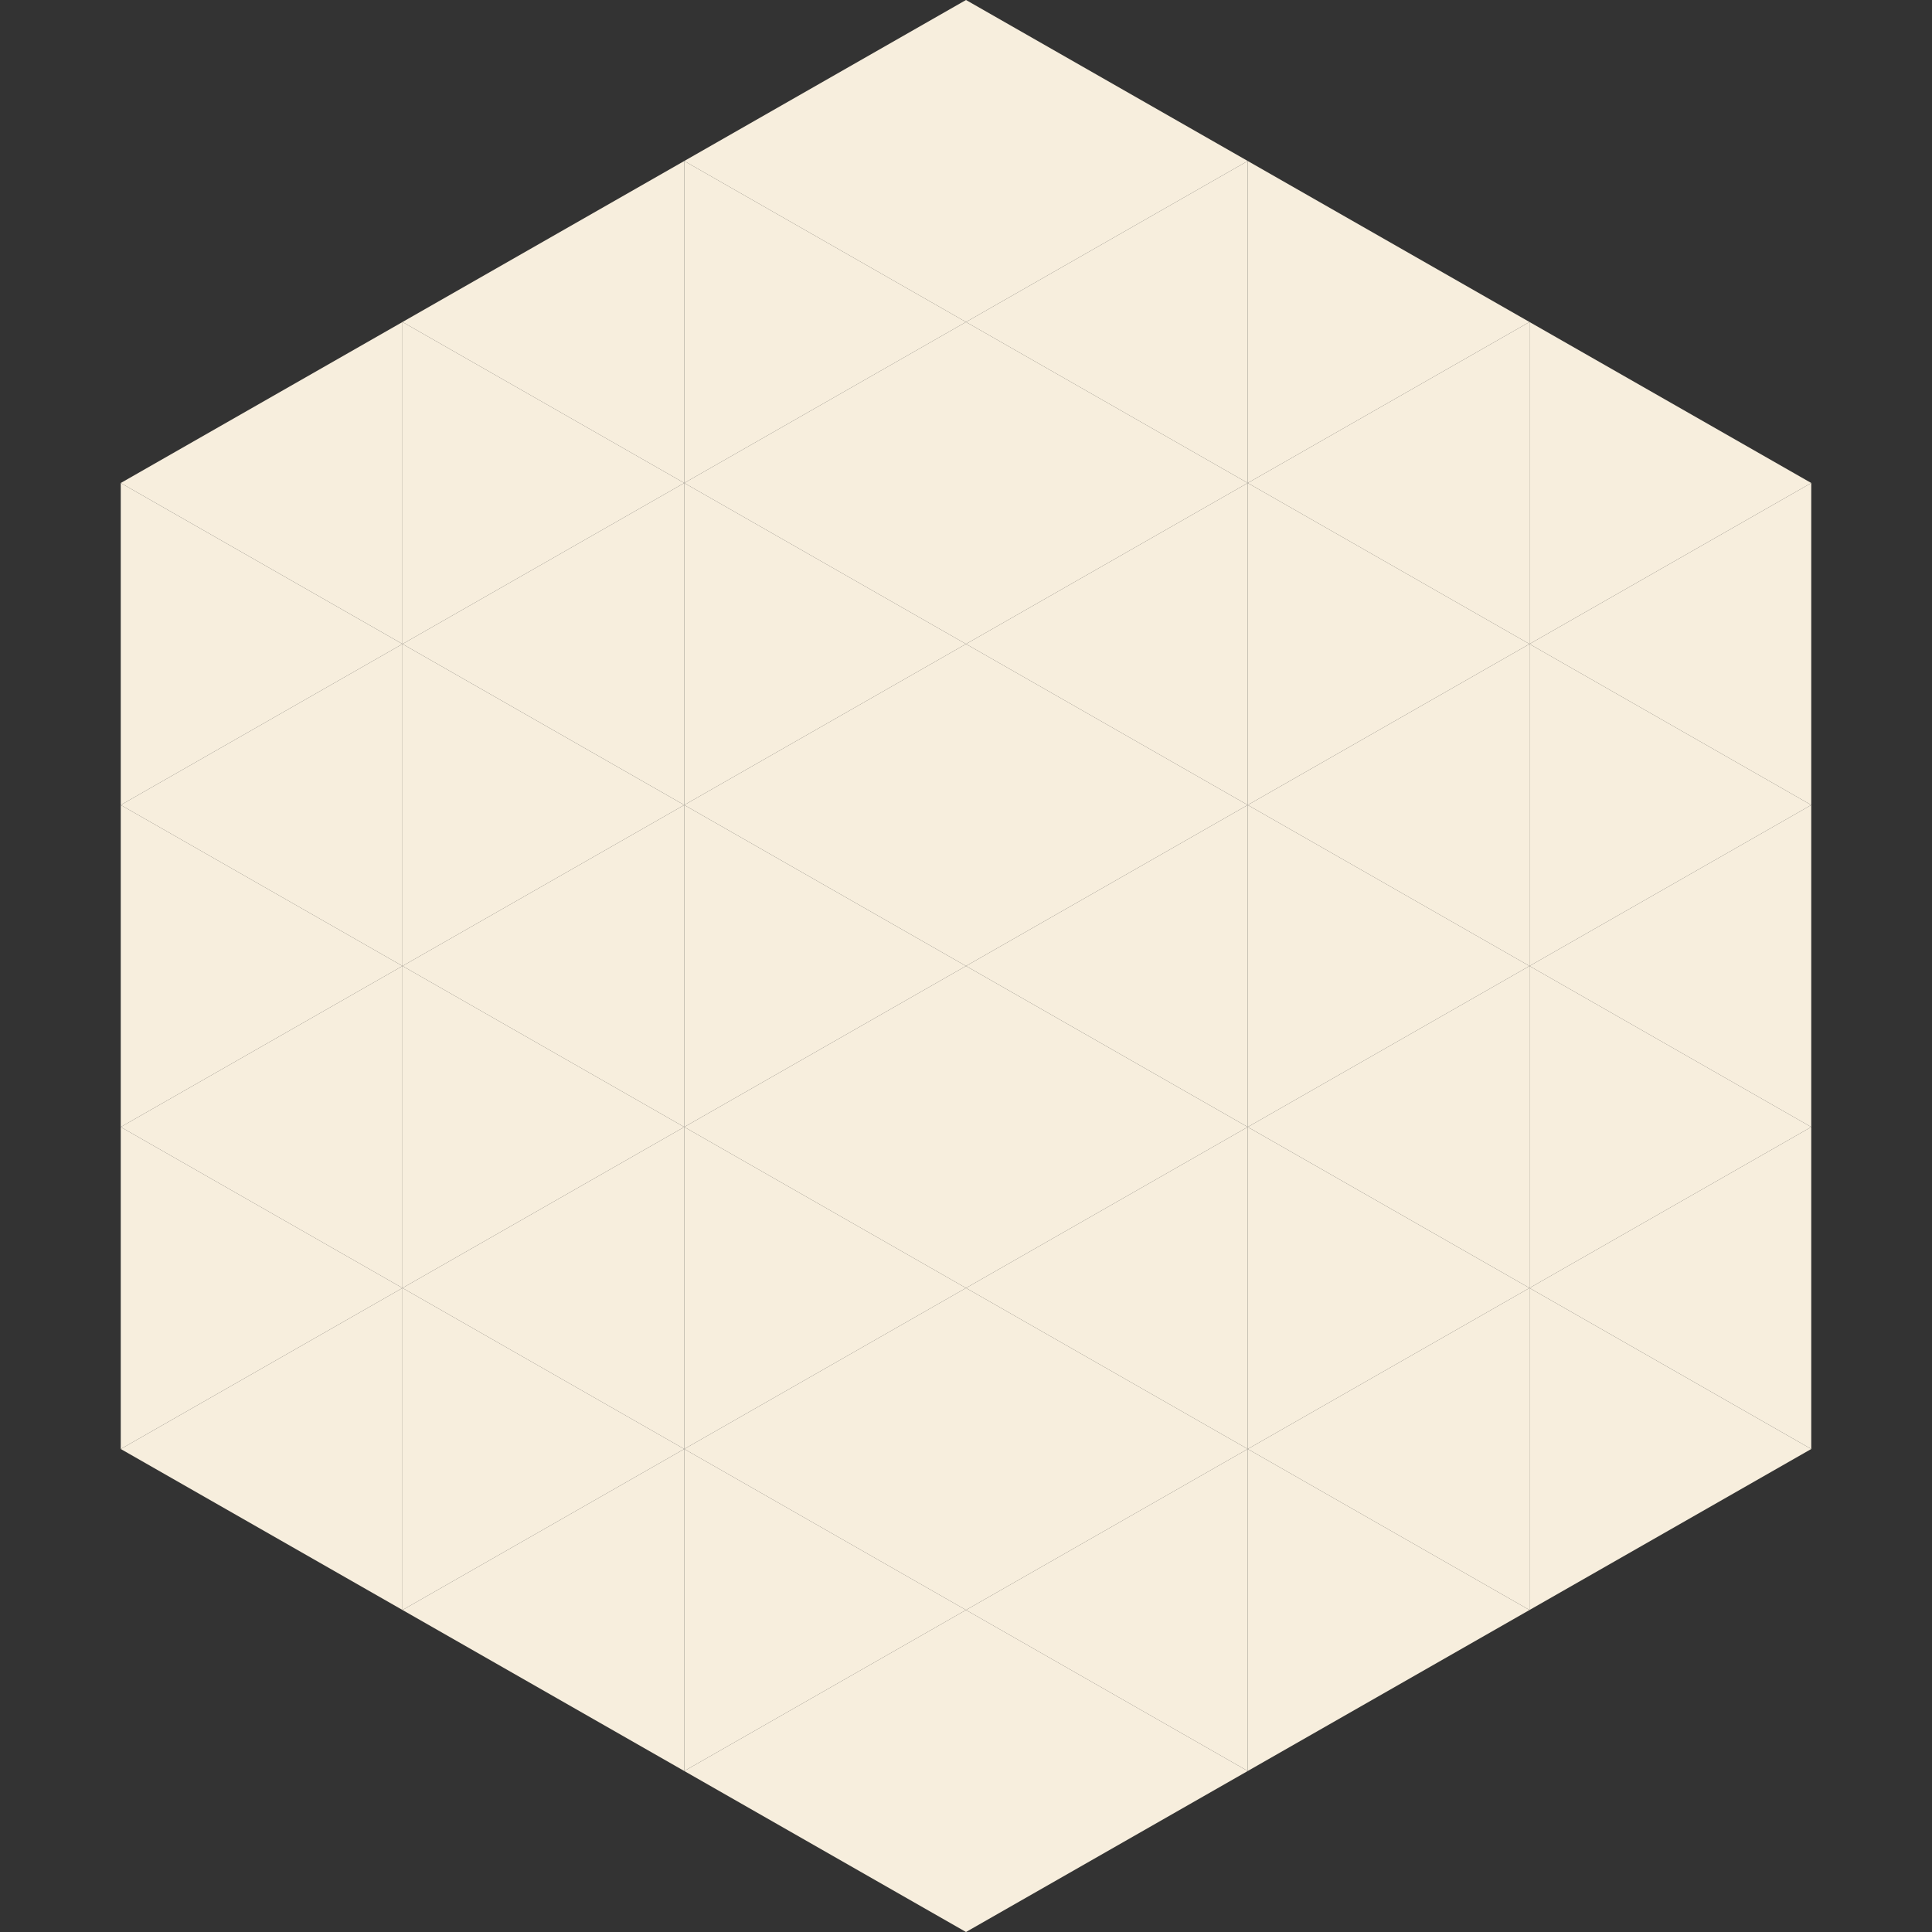
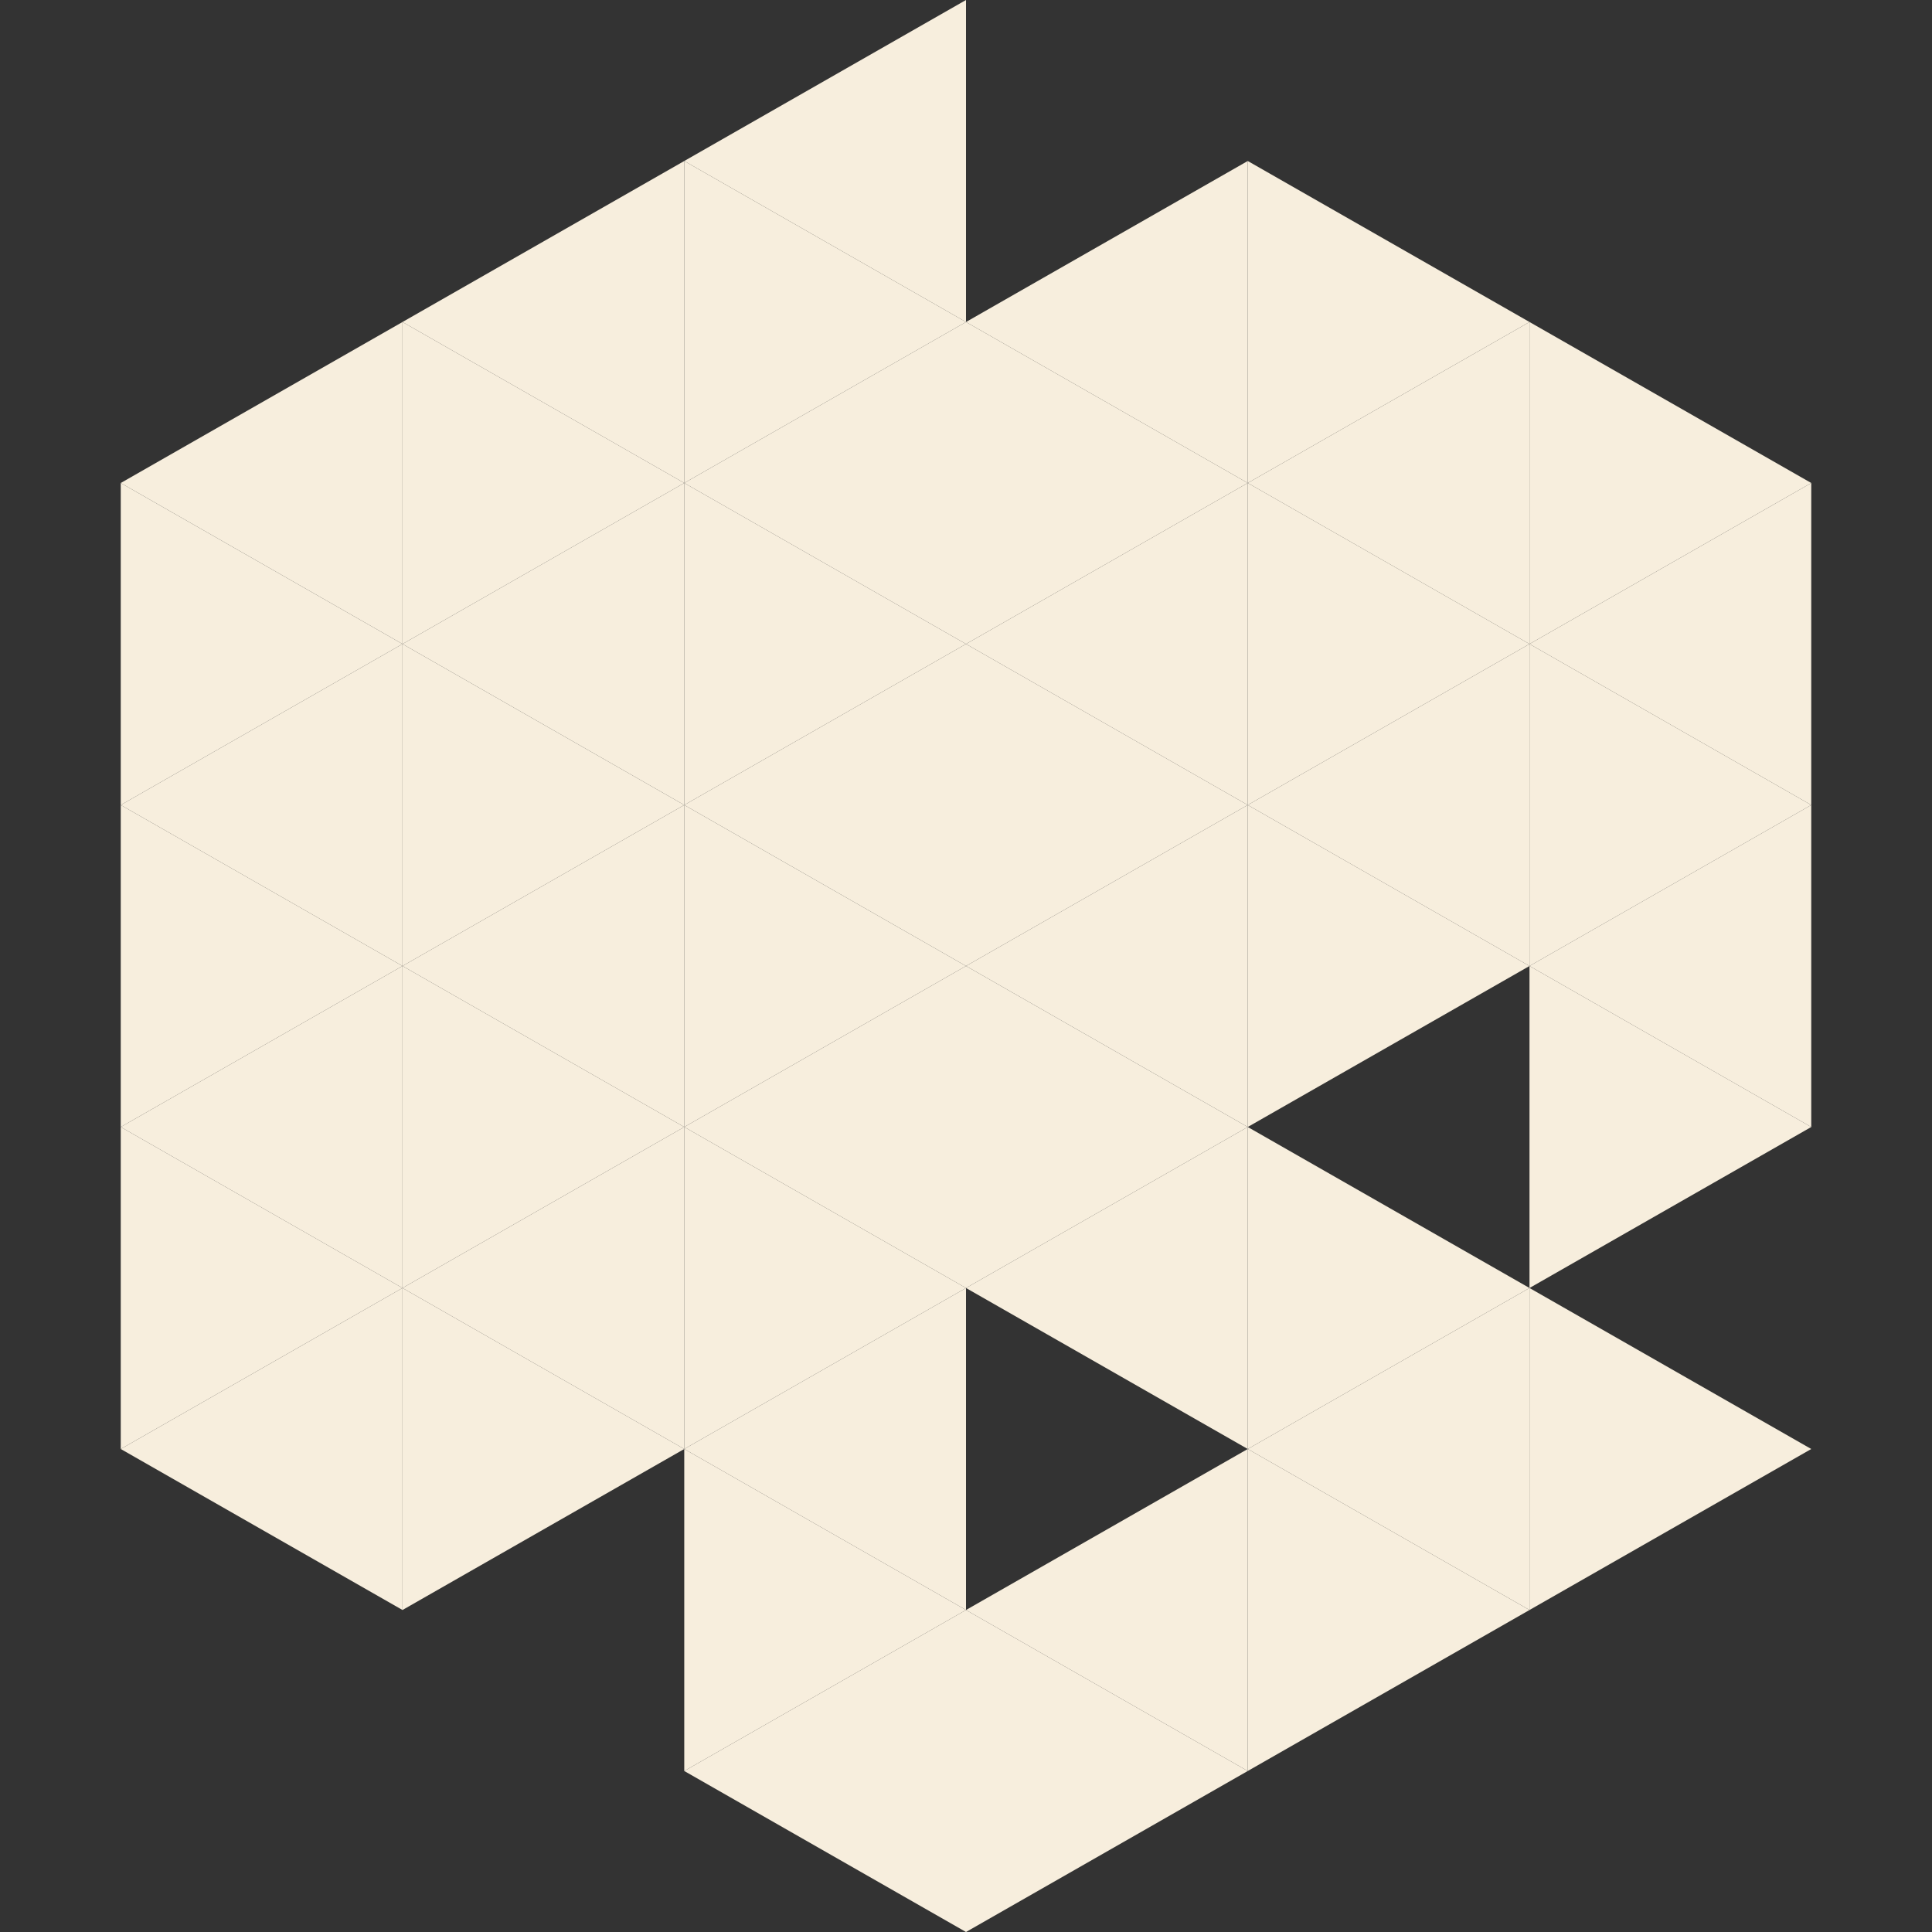
<svg xmlns="http://www.w3.org/2000/svg" width="240" height="240">
  <rect width="100%" height="100%" fill="#333333" stroke="none" />
  <polygon points="50,40 15,60 50,80" style="fill:rgb(247,238,221)" />
  <polygon points="190,40 225,60 190,80" style="fill:rgb(247,238,221)" />
  <polygon points="15,60 50,80 15,100" style="fill:rgb(247,238,221)" />
  <polygon points="225,60 190,80 225,100" style="fill:rgb(247,238,221)" />
  <polygon points="50,80 15,100 50,120" style="fill:rgb(247,238,221)" />
  <polygon points="190,80 225,100 190,120" style="fill:rgb(247,238,221)" />
  <polygon points="15,100 50,120 15,140" style="fill:rgb(247,238,221)" />
  <polygon points="225,100 190,120 225,140" style="fill:rgb(247,238,221)" />
  <polygon points="50,120 15,140 50,160" style="fill:rgb(247,238,221)" />
  <polygon points="190,120 225,140 190,160" style="fill:rgb(247,238,221)" />
  <polygon points="15,140 50,160 15,180" style="fill:rgb(247,238,221)" />
-   <polygon points="225,140 190,160 225,180" style="fill:rgb(247,238,221)" />
  <polygon points="50,160 15,180 50,200" style="fill:rgb(247,238,221)" />
  <polygon points="190,160 225,180 190,200" style="fill:rgb(247,238,221)" />
  <polygon points="15,180 50,200 15,220" style="fill:rgb(255,255,255); fill-opacity:0" />
  <polygon points="225,180 190,200 225,220" style="fill:rgb(255,255,255); fill-opacity:0" />
  <polygon points="50,0 85,20 50,40" style="fill:rgb(255,255,255); fill-opacity:0" />
  <polygon points="190,0 155,20 190,40" style="fill:rgb(255,255,255); fill-opacity:0" />
  <polygon points="85,20 50,40 85,60" style="fill:rgb(247,238,221)" />
  <polygon points="155,20 190,40 155,60" style="fill:rgb(247,238,221)" />
  <polygon points="50,40 85,60 50,80" style="fill:rgb(247,238,221)" />
  <polygon points="190,40 155,60 190,80" style="fill:rgb(247,238,221)" />
  <polygon points="85,60 50,80 85,100" style="fill:rgb(247,238,221)" />
  <polygon points="155,60 190,80 155,100" style="fill:rgb(247,238,221)" />
  <polygon points="50,80 85,100 50,120" style="fill:rgb(247,238,221)" />
  <polygon points="190,80 155,100 190,120" style="fill:rgb(247,238,221)" />
  <polygon points="85,100 50,120 85,140" style="fill:rgb(247,238,221)" />
  <polygon points="155,100 190,120 155,140" style="fill:rgb(247,238,221)" />
  <polygon points="50,120 85,140 50,160" style="fill:rgb(247,238,221)" />
-   <polygon points="190,120 155,140 190,160" style="fill:rgb(247,238,221)" />
  <polygon points="85,140 50,160 85,180" style="fill:rgb(247,238,221)" />
  <polygon points="155,140 190,160 155,180" style="fill:rgb(247,238,221)" />
  <polygon points="50,160 85,180 50,200" style="fill:rgb(247,238,221)" />
  <polygon points="190,160 155,180 190,200" style="fill:rgb(247,238,221)" />
-   <polygon points="85,180 50,200 85,220" style="fill:rgb(247,238,221)" />
  <polygon points="155,180 190,200 155,220" style="fill:rgb(247,238,221)" />
  <polygon points="120,0 85,20 120,40" style="fill:rgb(247,238,221)" />
-   <polygon points="120,0 155,20 120,40" style="fill:rgb(247,238,221)" />
  <polygon points="85,20 120,40 85,60" style="fill:rgb(247,238,221)" />
  <polygon points="155,20 120,40 155,60" style="fill:rgb(247,238,221)" />
  <polygon points="120,40 85,60 120,80" style="fill:rgb(247,238,221)" />
  <polygon points="120,40 155,60 120,80" style="fill:rgb(247,238,221)" />
  <polygon points="85,60 120,80 85,100" style="fill:rgb(247,238,221)" />
  <polygon points="155,60 120,80 155,100" style="fill:rgb(247,238,221)" />
  <polygon points="120,80 85,100 120,120" style="fill:rgb(247,238,221)" />
  <polygon points="120,80 155,100 120,120" style="fill:rgb(247,238,221)" />
  <polygon points="85,100 120,120 85,140" style="fill:rgb(247,238,221)" />
  <polygon points="155,100 120,120 155,140" style="fill:rgb(247,238,221)" />
  <polygon points="120,120 85,140 120,160" style="fill:rgb(247,238,221)" />
  <polygon points="120,120 155,140 120,160" style="fill:rgb(247,238,221)" />
  <polygon points="85,140 120,160 85,180" style="fill:rgb(247,238,221)" />
  <polygon points="155,140 120,160 155,180" style="fill:rgb(247,238,221)" />
  <polygon points="120,160 85,180 120,200" style="fill:rgb(247,238,221)" />
-   <polygon points="120,160 155,180 120,200" style="fill:rgb(247,238,221)" />
  <polygon points="85,180 120,200 85,220" style="fill:rgb(247,238,221)" />
  <polygon points="155,180 120,200 155,220" style="fill:rgb(247,238,221)" />
  <polygon points="120,200 85,220 120,240" style="fill:rgb(247,238,221)" />
  <polygon points="120,200 155,220 120,240" style="fill:rgb(247,238,221)" />
  <polygon points="85,220 120,240 85,260" style="fill:rgb(255,255,255); fill-opacity:0" />
  <polygon points="155,220 120,240 155,260" style="fill:rgb(255,255,255); fill-opacity:0" />
</svg>